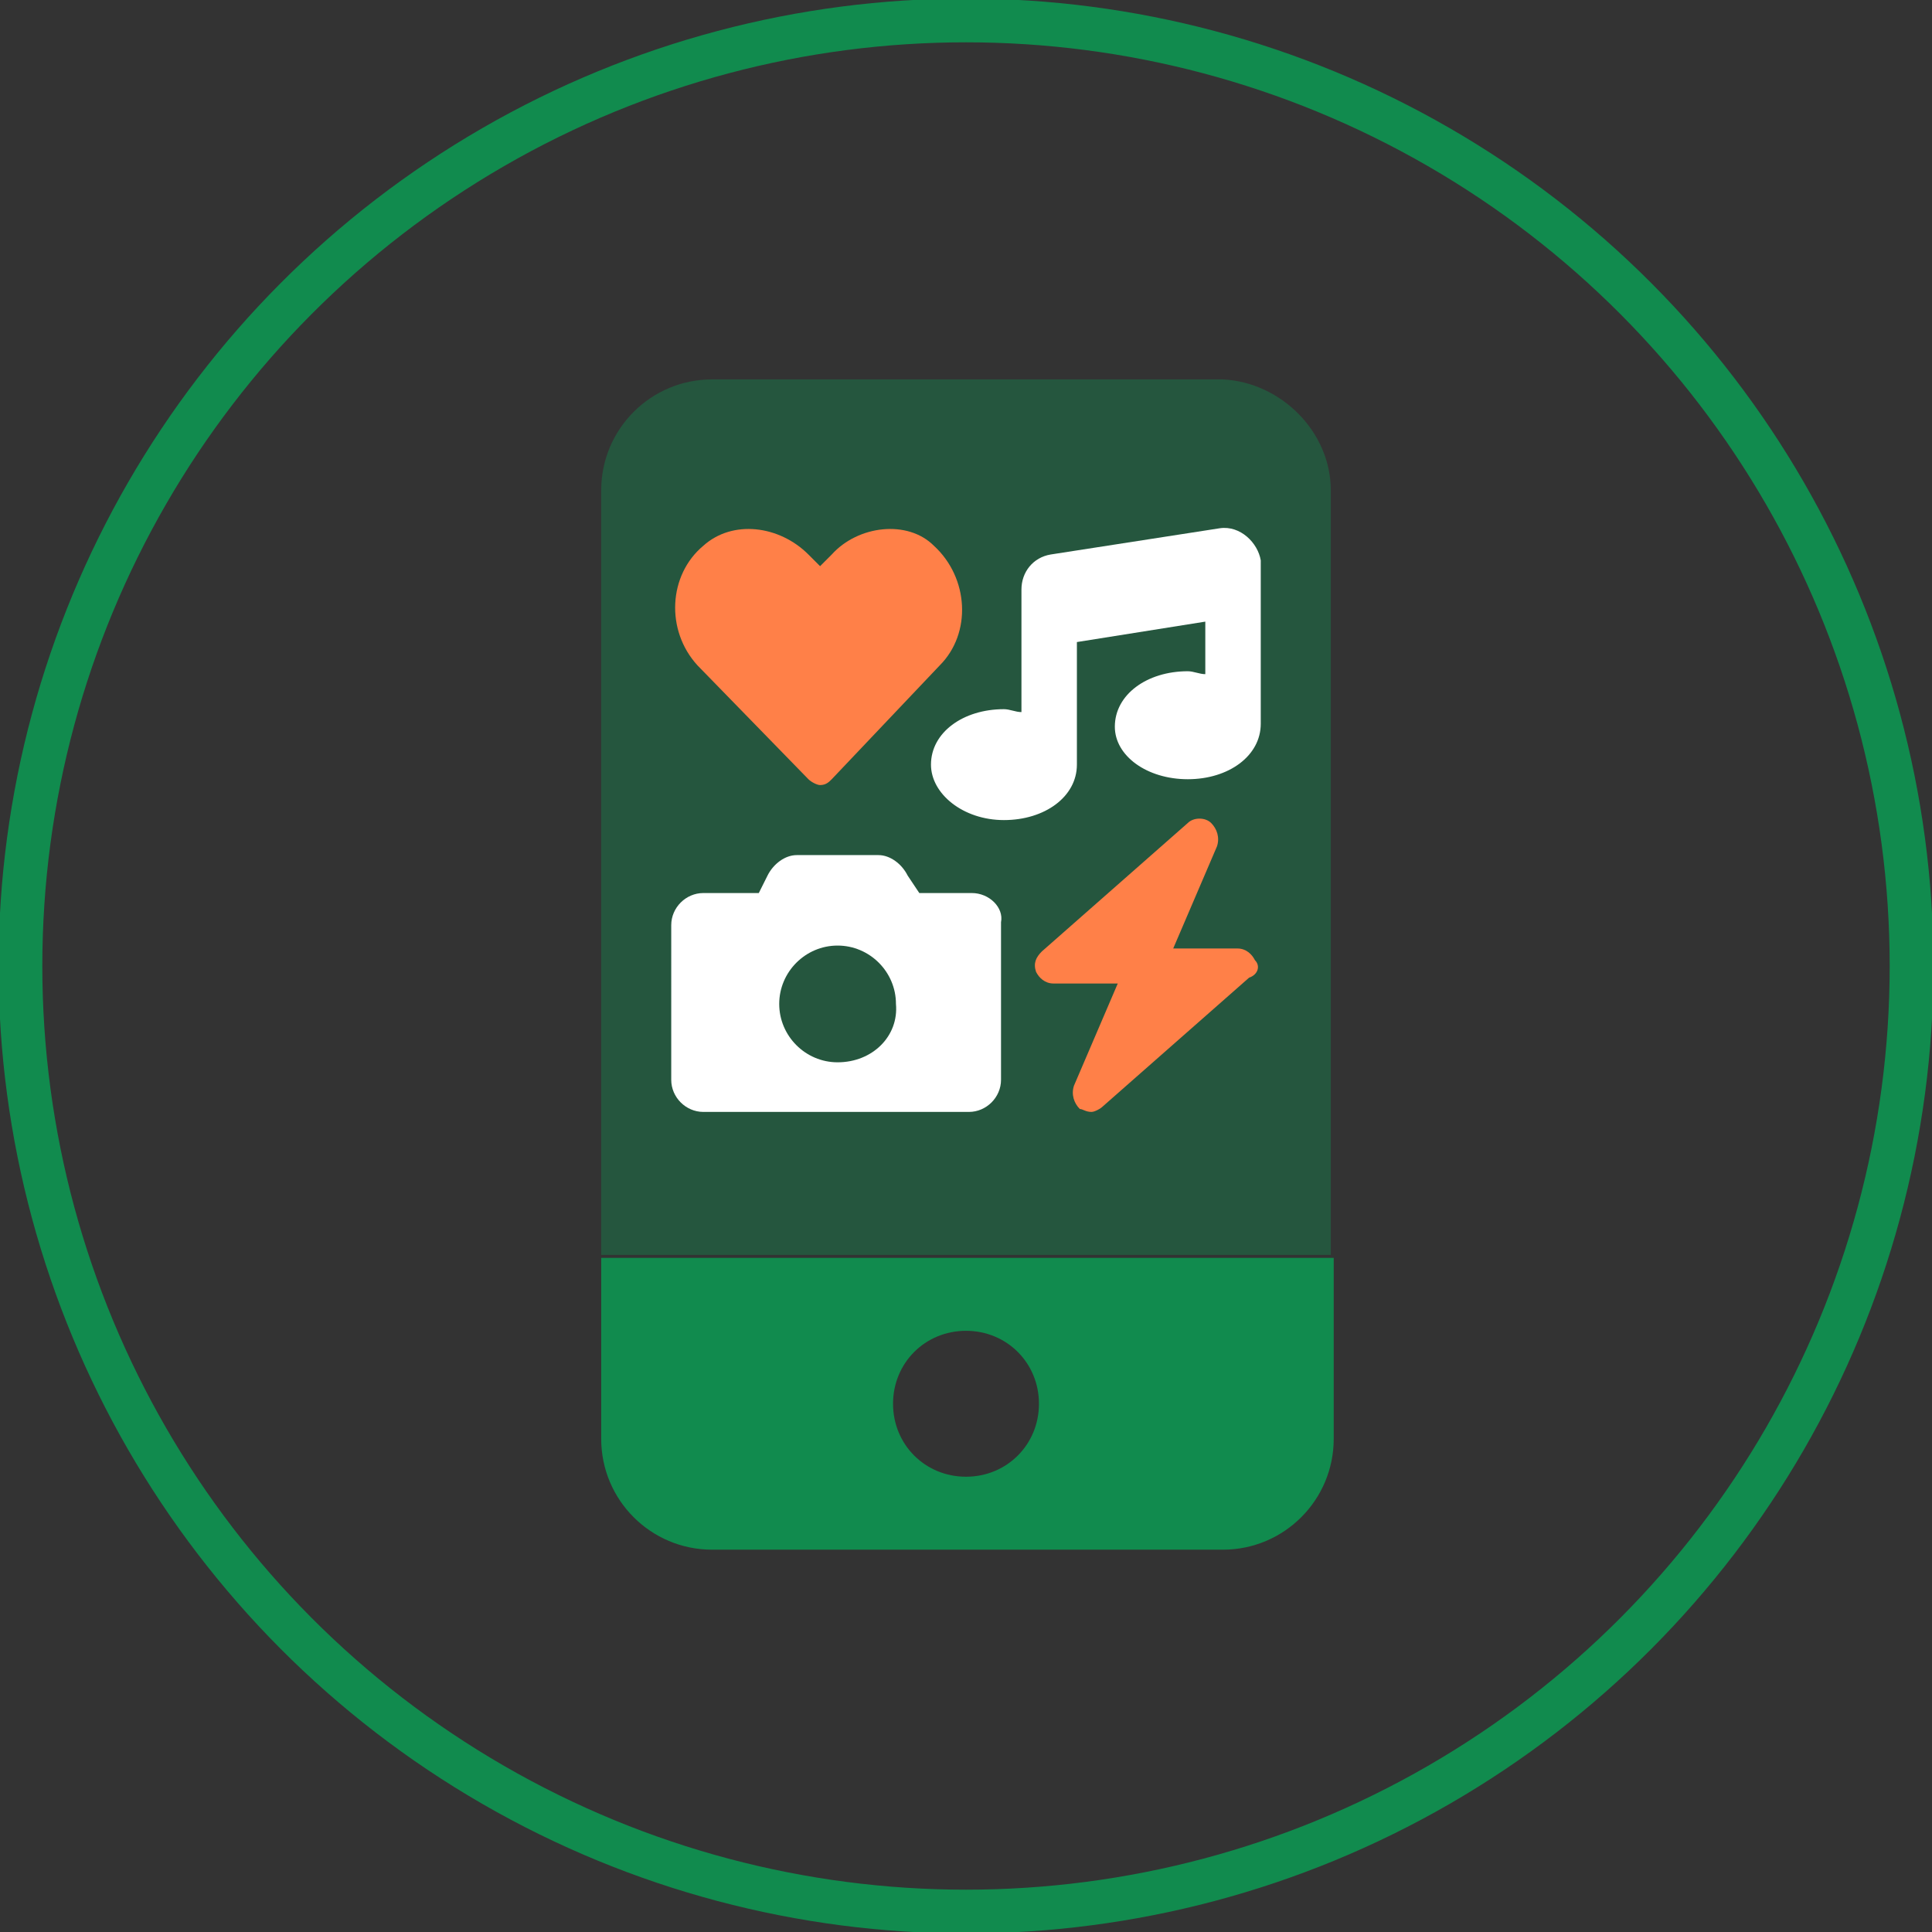
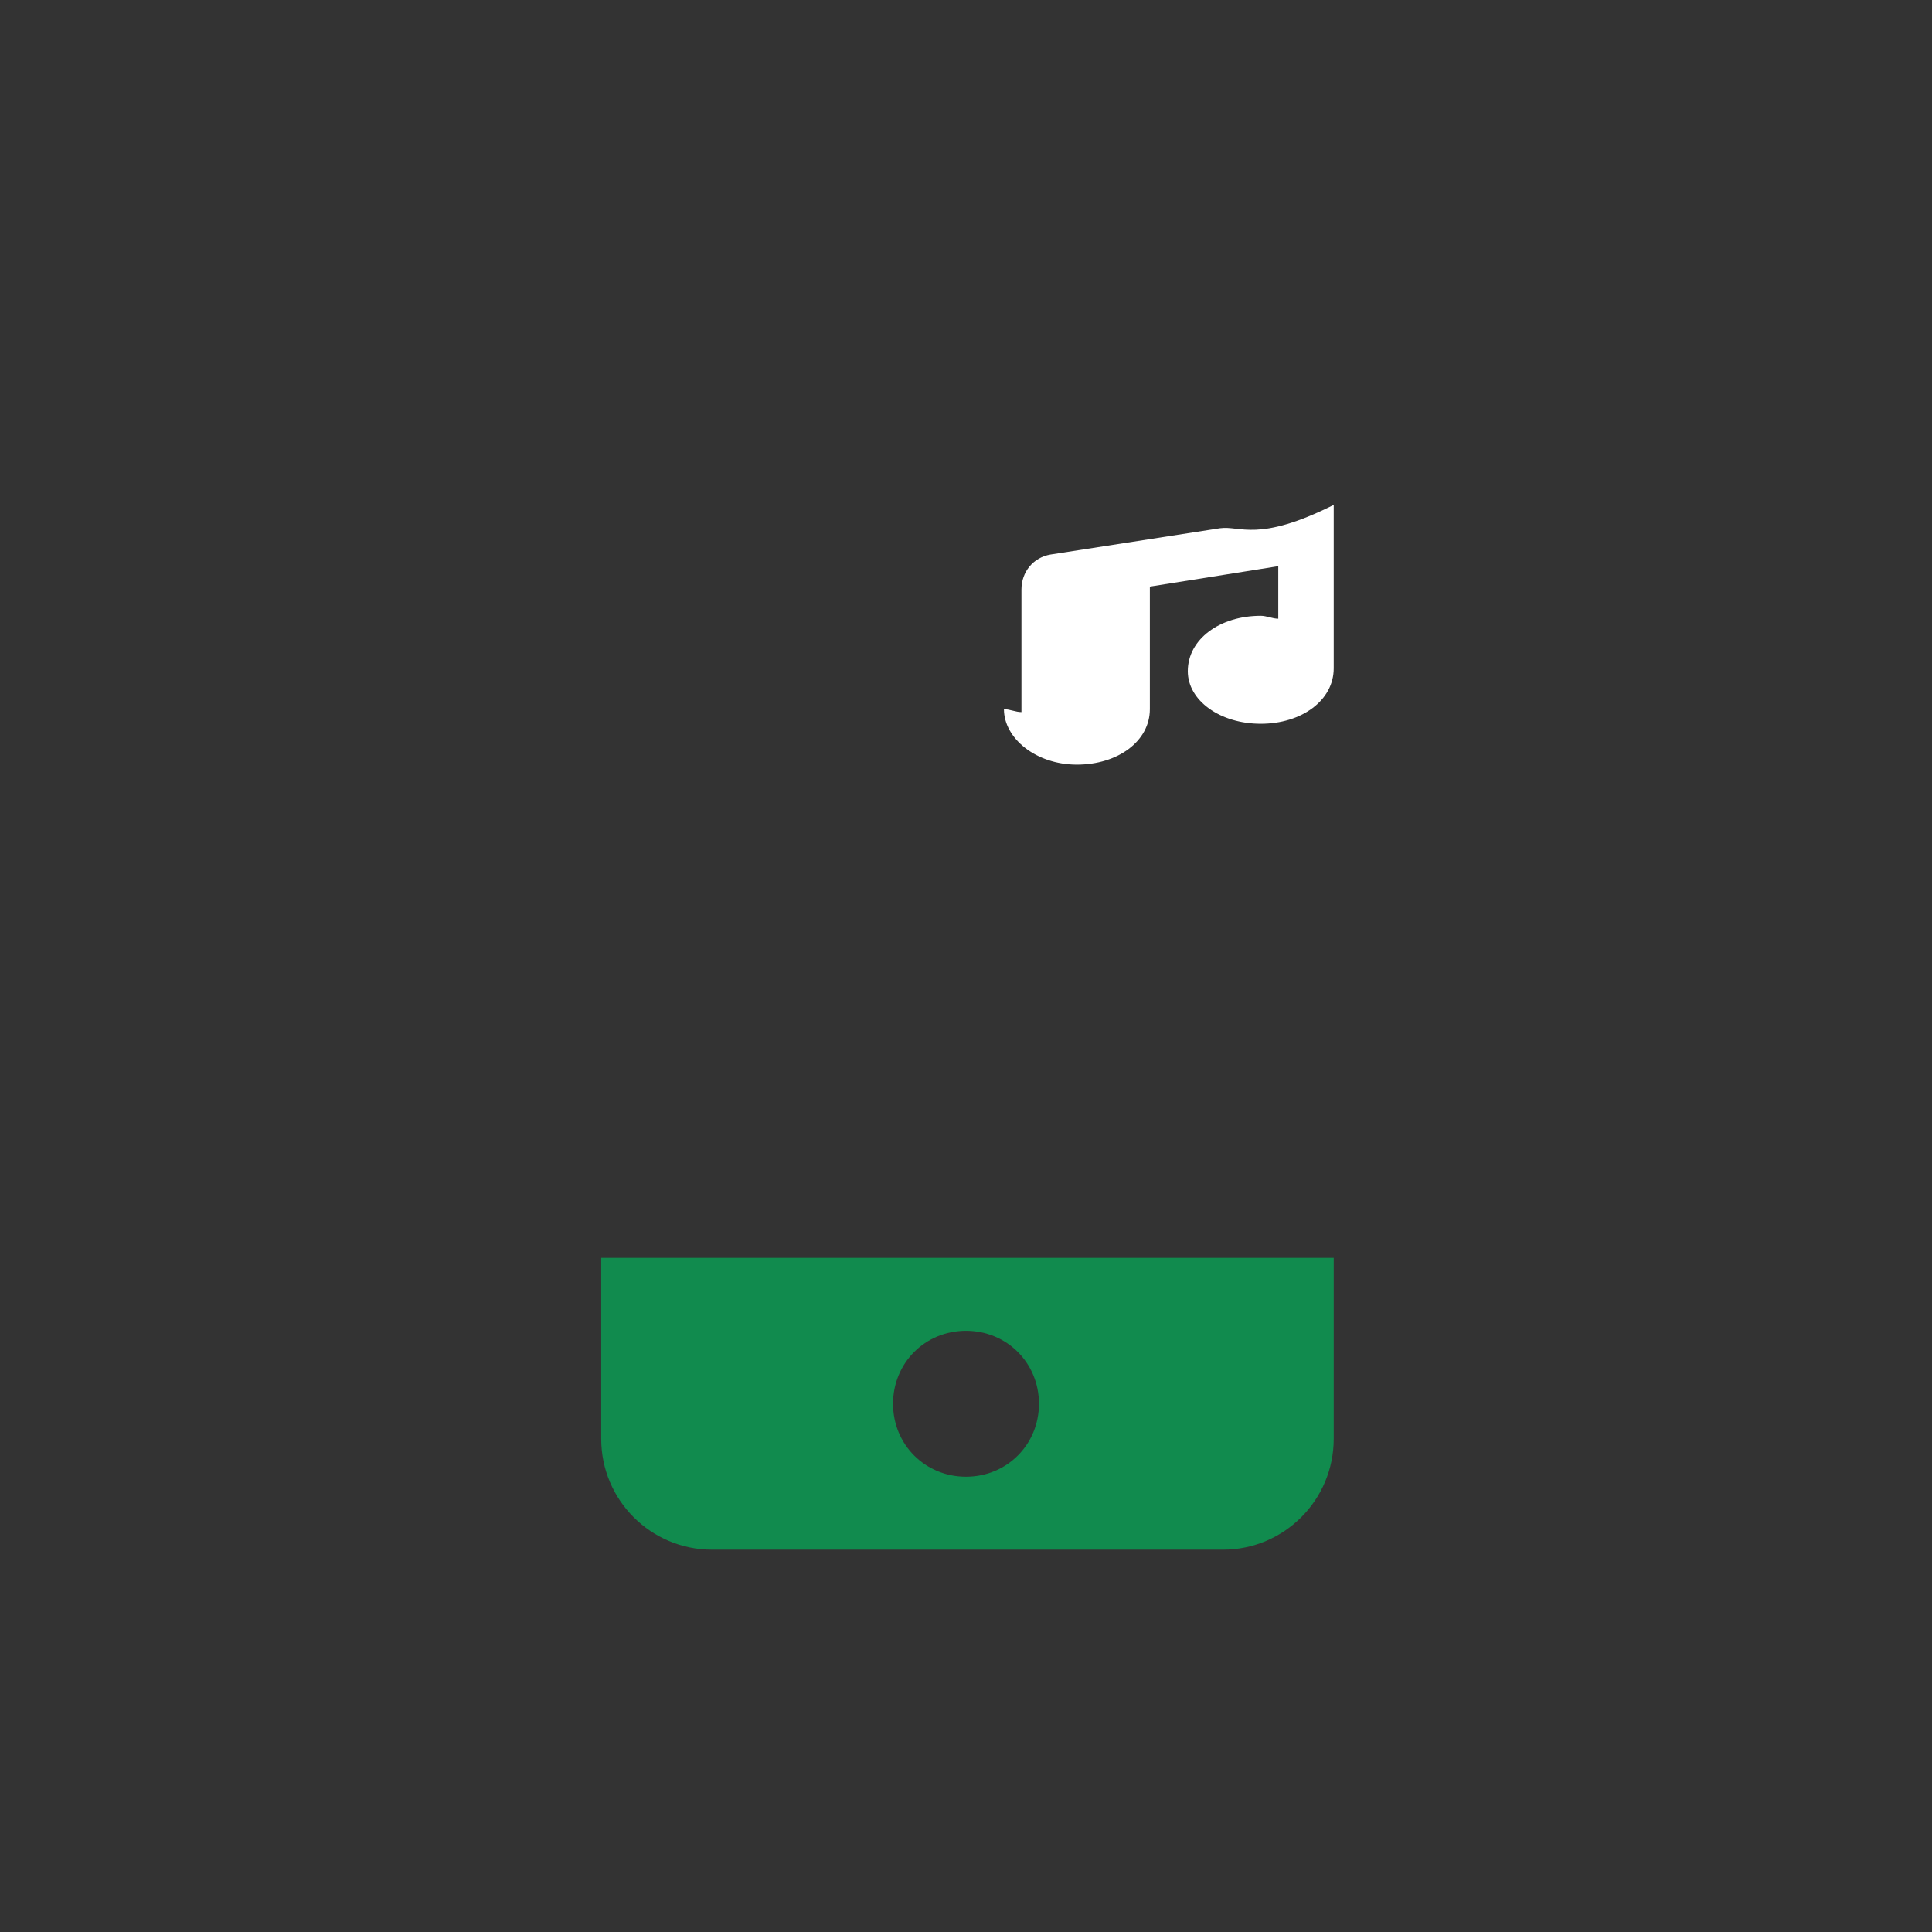
<svg xmlns="http://www.w3.org/2000/svg" version="1.1" id="footer-caticon-invest" x="0px" y="0px" viewBox="0 0 66.2 66.2" style="enable-background:new 0 0 66.2 66.2;" xml:space="preserve">
  <rect x="0" y="0" width="66.2" height="66.2" fill="#333333" stroke="none" />
  <style type="text/css">
	.st0{fill:none;stroke:#118B4E;stroke-width:1.5;stroke-miterlimit:10;}
	.st1{opacity:0.4;fill:#118B4E;enable-background:new    ;}
	.st2{fill:#FFFFFF;enable-background:new    ;}
	.st3{fill:#FF8048;}
	.st4{fill:#118B4E;enable-background:new    ;}
</style>
-   <circle class="st0" cx="33.1" cy="33.1" r="32.4" />
  <g>
-     <path class="st1" d="M45.6,16.8v26.2h-25V16.8c0-2.1,1.7-3.8,3.8-3.8h17.5C43.9,13.1,45.6,14.8,45.6,16.8z" />
-     <path class="st2" d="M33.3,30.6l-1.8,0L31.1,30c-0.2-0.4-0.6-0.7-1-0.7h-2.8c-0.4,0-0.8,0.3-1,0.7l-0.3,0.6l-1.9,0   c-0.6,0-1.1,0.5-1.1,1.1V37c0,0.6,0.5,1.1,1.1,1.1h9.1c0.6,0,1.1-0.5,1.1-1.1l0-5.4C34.4,31.1,33.9,30.6,33.3,30.6z M28.7,36.4   c-1.1,0-2-0.9-2-2c0-1.1,0.9-2,2-2c1.1,0,2,0.9,2,2C30.8,35.5,29.9,36.4,28.7,36.4z" />
-     <path class="st3" d="M28.5,19l-0.4,0.4L27.7,19c-1-1-2.6-1.2-3.6-0.3c-1.2,1-1.3,2.9-0.2,4.1l3.8,3.9c0.1,0.1,0.3,0.2,0.4,0.2   c0.2,0,0.3-0.1,0.4-0.2l3.7-3.9c1.1-1.1,1-3-0.2-4.1C31.1,17.8,29.4,18,28.5,19z" />
    <path class="st4" d="M20.6,43.1v6.2c0,2.1,1.7,3.8,3.8,3.8h17.5c2.1,0,3.8-1.7,3.8-3.8v-6.2H20.6z M33.1,50.6   c-1.4,0-2.5-1.1-2.5-2.5s1.1-2.5,2.5-2.5s2.5,1.1,2.5,2.5S34.5,50.6,33.1,50.6z" />
-     <path class="st3" d="M43,32.9c-0.1-0.2-0.3-0.4-0.6-0.4h-2.2l1.5-3.5c0.1-0.3,0-0.6-0.2-0.8c-0.2-0.2-0.6-0.2-0.8,0l-5,4.4   c-0.2,0.2-0.3,0.4-0.2,0.7c0.1,0.2,0.3,0.4,0.6,0.4h2.2l-1.5,3.5c-0.1,0.3,0,0.6,0.2,0.8c0.1,0,0.2,0.1,0.4,0.1   c0.1,0,0.3-0.1,0.4-0.2l5-4.4C43.1,33.4,43.2,33.1,43,32.9z" />
-     <path class="st2" d="M41.8,18.1L36,19c-0.6,0.1-1,0.6-1,1.2v4.2c-0.2,0-0.4-0.1-0.6-0.1c-1.4,0-2.5,0.8-2.5,1.9   c0,1,1.1,1.9,2.5,1.9c1.4,0,2.5-0.8,2.5-1.9l0-4.2l4.4-0.7l0,1.8c-0.2,0-0.4-0.1-0.6-0.1c-1.4,0-2.5,0.8-2.5,1.9   c0,1,1.1,1.8,2.5,1.8c1.4,0,2.5-0.8,2.5-1.9l0-5.6C43.1,18.6,42.5,18,41.8,18.1z" />
+     <path class="st2" d="M41.8,18.1L36,19c-0.6,0.1-1,0.6-1,1.2v4.2c-0.2,0-0.4-0.1-0.6-0.1c0,1,1.1,1.9,2.5,1.9c1.4,0,2.5-0.8,2.5-1.9l0-4.2l4.4-0.7l0,1.8c-0.2,0-0.4-0.1-0.6-0.1c-1.4,0-2.5,0.8-2.5,1.9   c0,1,1.1,1.8,2.5,1.8c1.4,0,2.5-0.8,2.5-1.9l0-5.6C43.1,18.6,42.5,18,41.8,18.1z" />
  </g>
</svg>